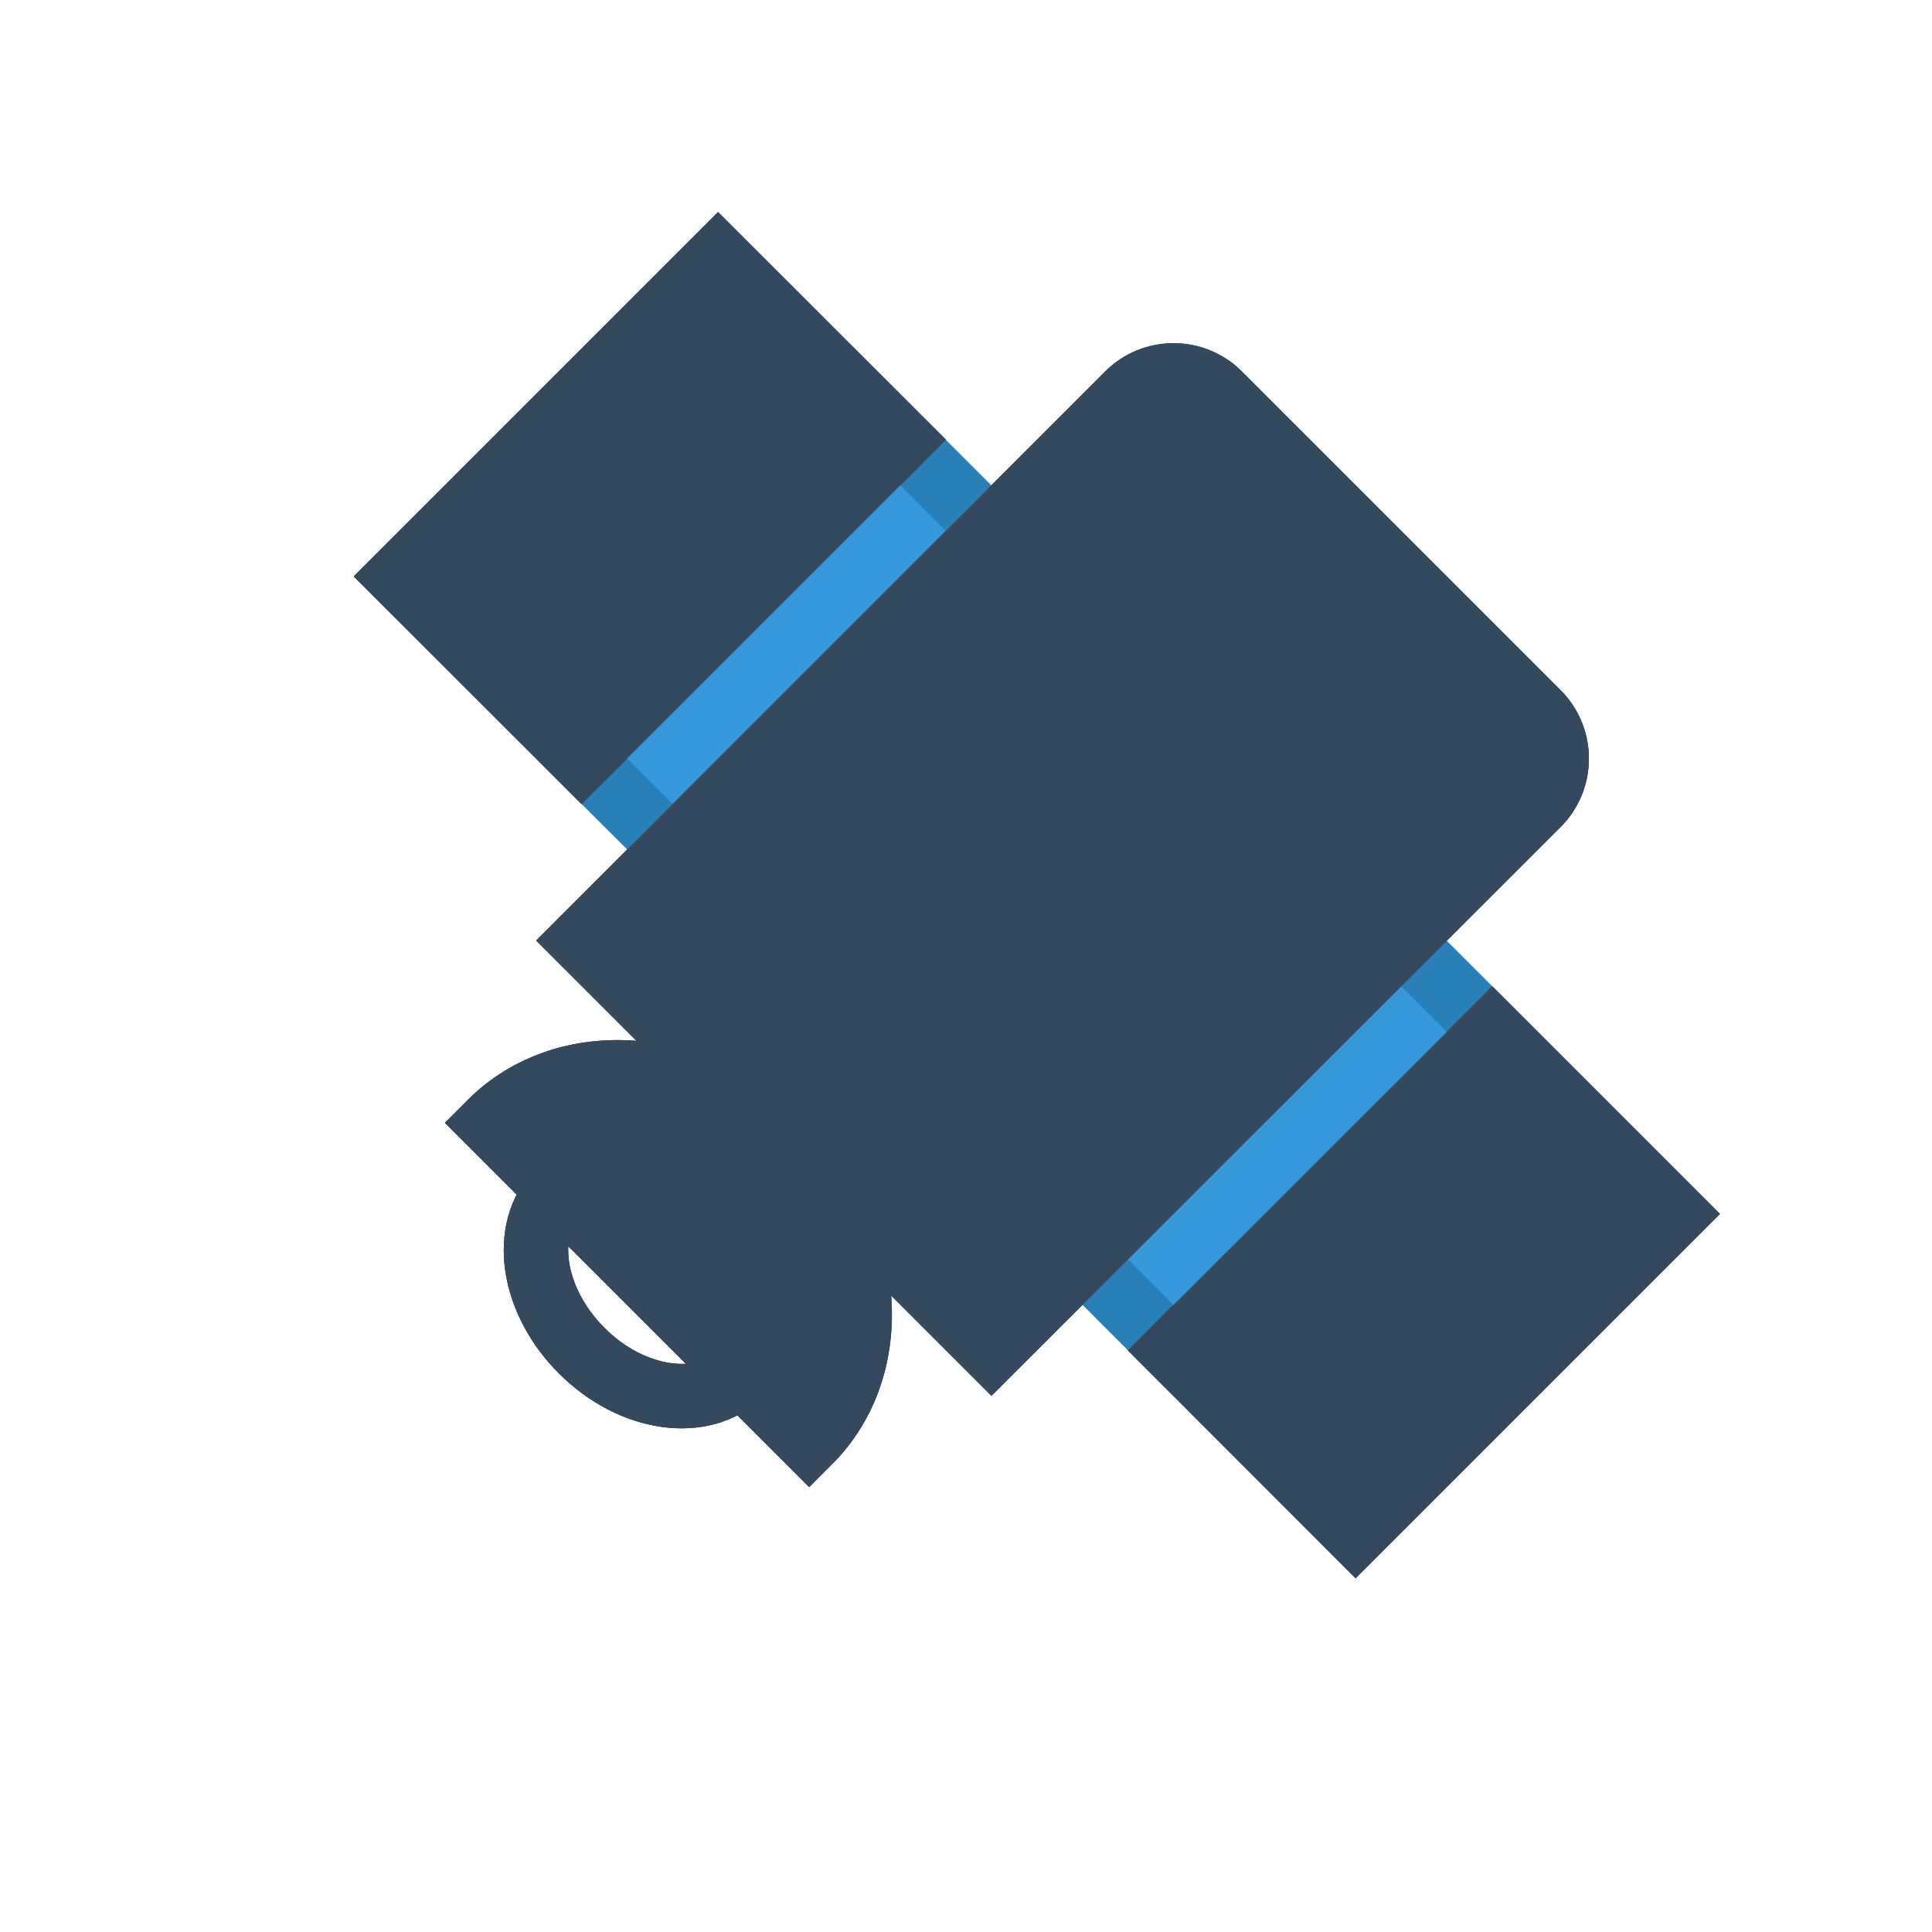
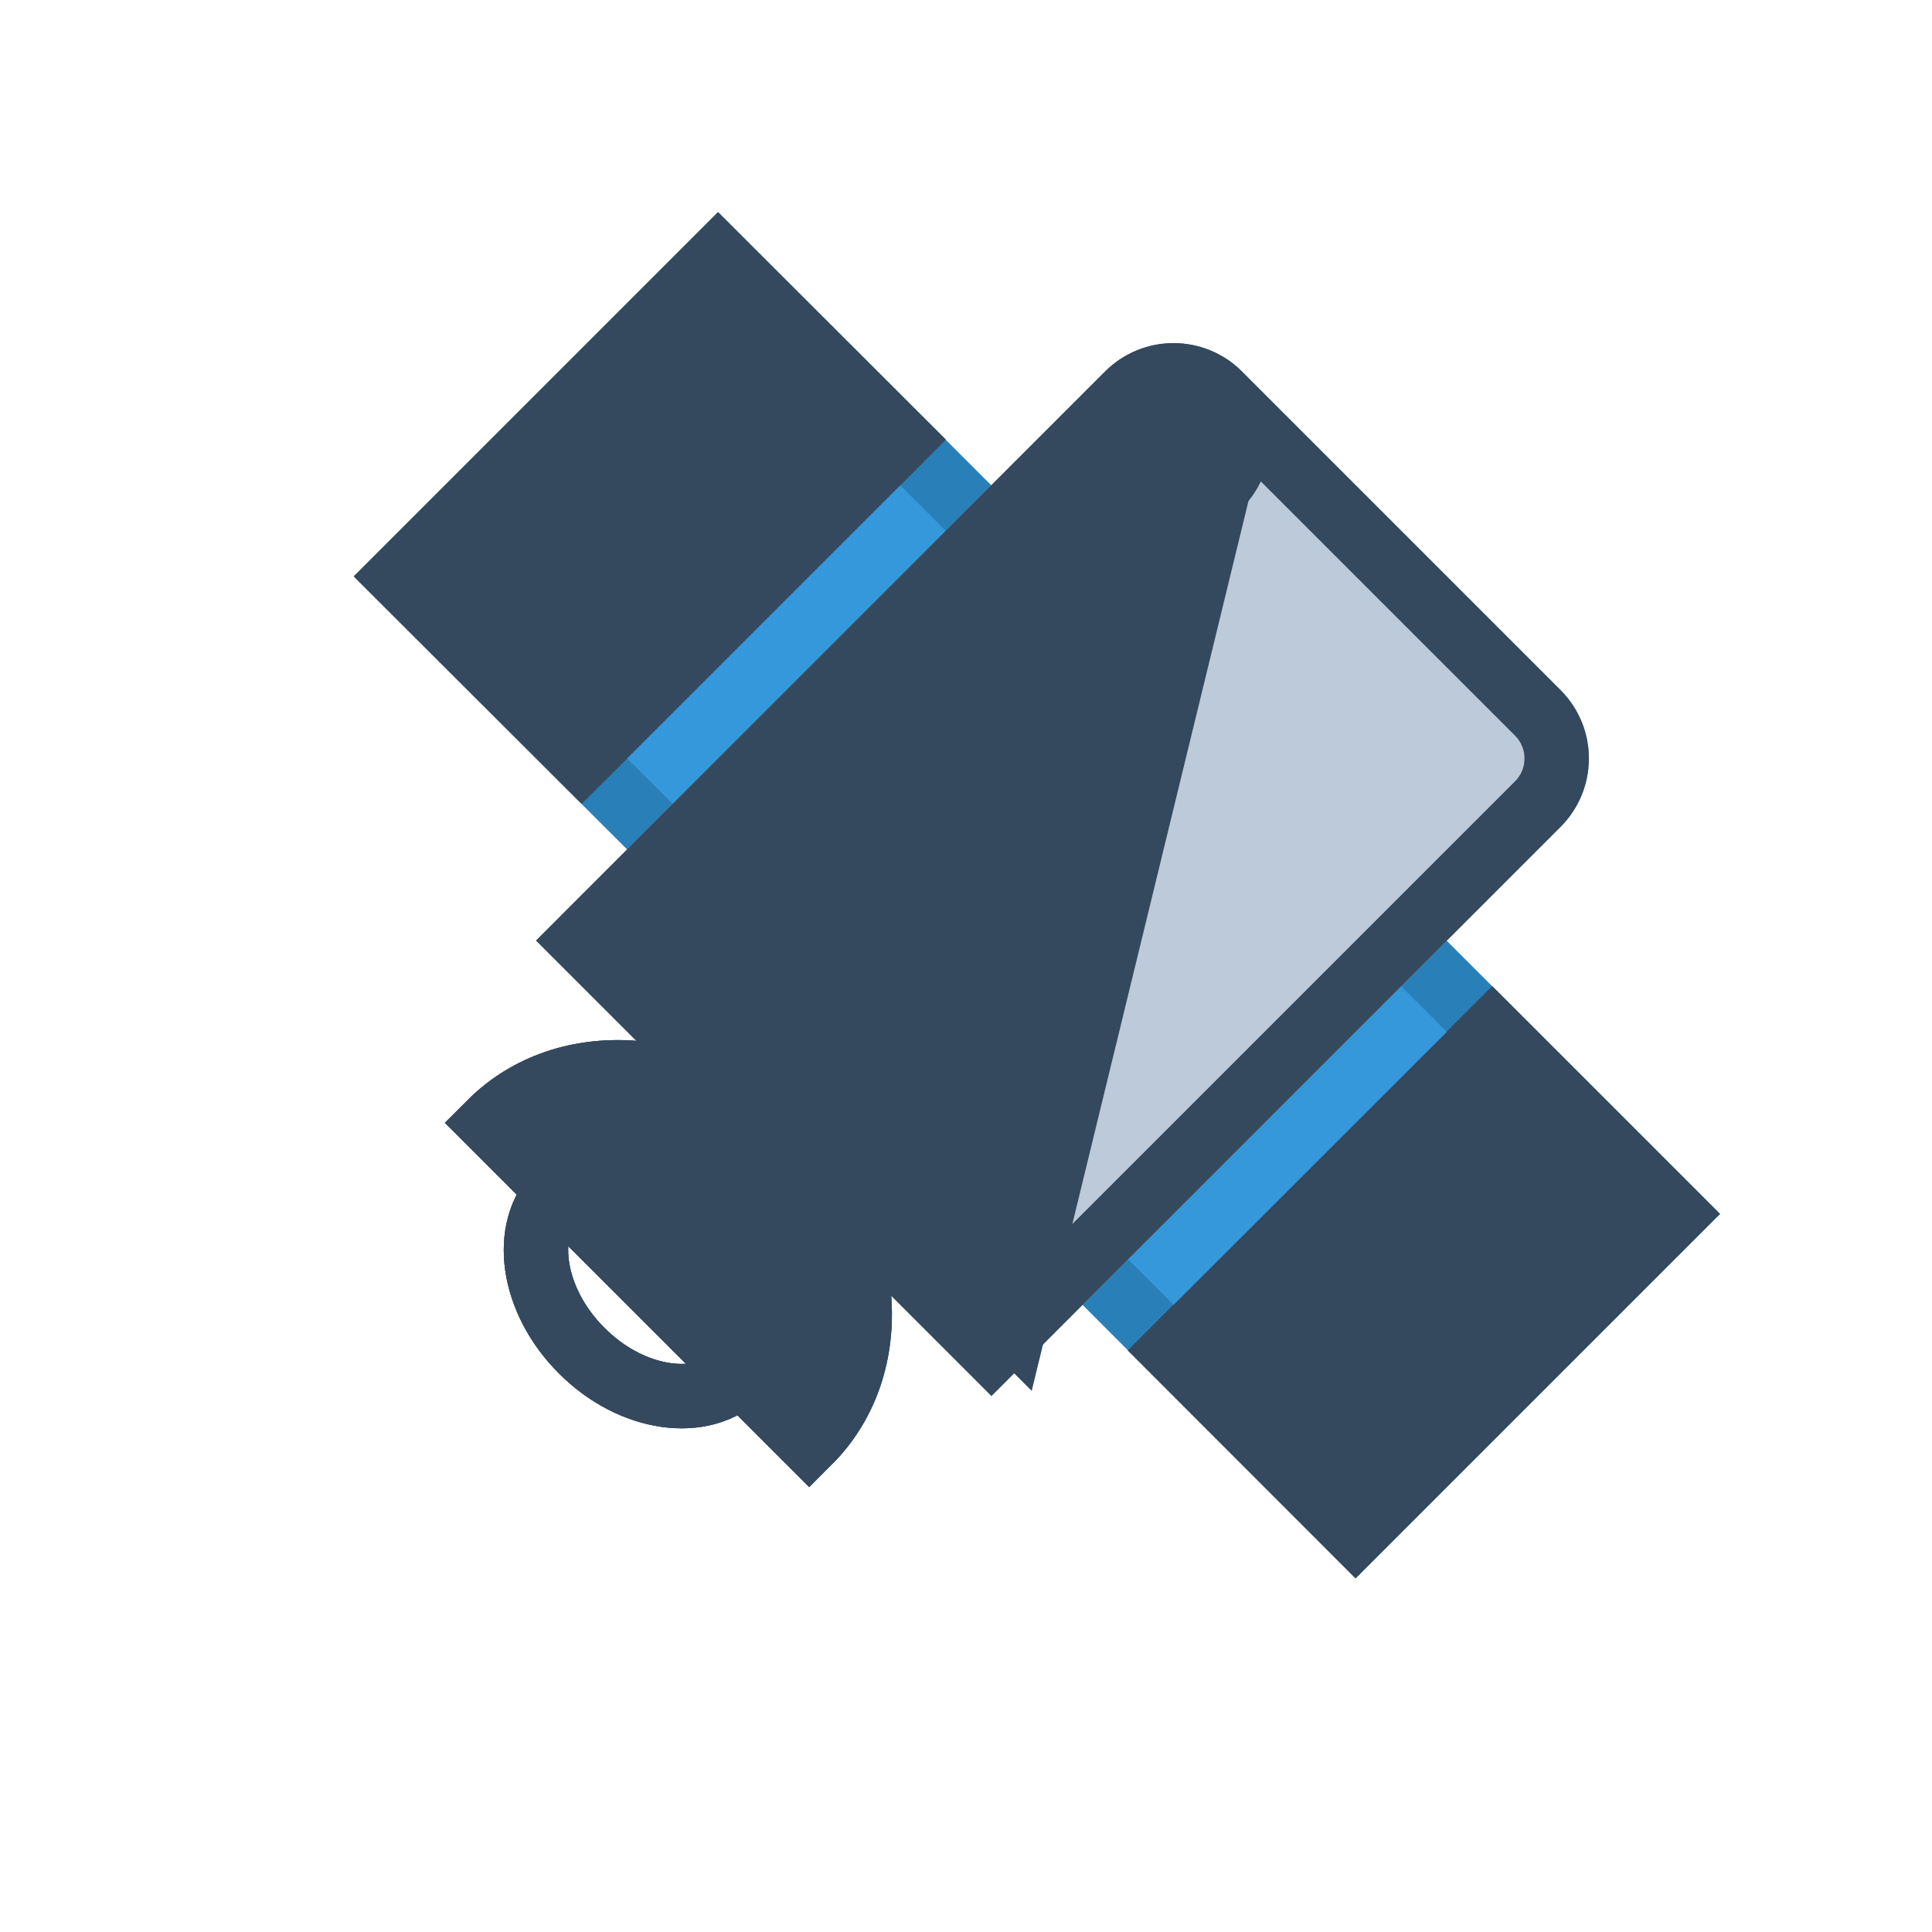
<svg xmlns="http://www.w3.org/2000/svg" version="1.1" viewBox="0 0 60 60" xml:space="preserve" data-animoptions="{'duration':'0.6', 'repeat':'2', 'repeatDelay':'0.2'}">
  <g class="lievo-main">
    <g class="lievo-common">
      <path class="lievo-altstroke" fill="none" stroke="#C5D3E2" stroke-width="2" stroke-linecap="round" stroke-miterlimit="10" d="M15,39c0,3.31,2.69,6,6,6" opacity="0" data-animdata="     {      'steps':[       {        'duration':'1',        'position':'0',        'vars':{         'path':'M11,39c0,5.52,4.48,10,10,10',         'opacity':'1'        }       },       {        'duration':'1',        'vars':{         'path':'M7,39c0,7.73,6.27,14,14,14'        }       },       {        'duration':'1',        'vars':{         'path':'M3,39c0,9.94,8.06,18,18,18',         'opacity':'0'        }       }      ]     }    " />
      <path class="lievo-altstroke" fill="none" stroke="#C5D3E2" stroke-width="2" stroke-linecap="round" stroke-miterlimit="10" d="M15,39c0,3.31,2.69,6,6,6" opacity="0" data-animdata="     {      'steps':[       {        'duration':'1',        'position':'1',        'vars':{         'path':'M11,39c0,5.52,4.48,10,10,10',         'opacity':'1'        }       },       {        'duration':'1',        'vars':{         'path':'M7,39c0,7.73,6.27,14,14,14'        }       },       {        'duration':'1',        'vars':{         'path':'M3,39c0,9.94,8.06,18,18,18',         'opacity':'0'        }       }      ]     }    " />
      <path class="lievo-altstroke" fill="none" stroke="#C5D3E2" stroke-width="2" stroke-linecap="round" stroke-miterlimit="10" d="M15,39c0,3.31,2.69,6,6,6" opacity="0" data-animdata="     {      'steps':[       {        'duration':'1',        'position':'2',        'vars':{         'path':'M11,39c0,5.52,4.48,10,10,10',         'opacity':'1'        }       },       {        'duration':'1',        'vars':{         'path':'M7,39c0,7.73,6.27,14,14,14'        }       },       {        'duration':'1',        'vars':{         'path':'M3,39c0,9.94,8.06,18,18,18',         'opacity':'0'        }       }      ]     }    " />
    </g>
    <g class="lievo-filledicon">
      <polyline fill="#3498DB" stroke="#2980B9" stroke-width="2" stroke-linecap="square" stroke-miterlimit="10" points="43.51,29.21 52,37.7 42.1,47.6 33.62,39.11" />
      <polyline fill="#3498DB" stroke="#2980B9" stroke-width="2" stroke-linecap="square" stroke-miterlimit="10" points="20.89,26.38 12.4,17.9 22.3,8 30.79,16.49" />
      <path fill="none" stroke="#6C7A89" stroke-width="2" stroke-linecap="square" stroke-miterlimit="10" d="M23.01,42.65c-1.17,1.17-3.39,0.86-4.95-0.71c-1.56-1.56-1.88-3.78-0.71-4.95" />
      <path fill="#ACBAC9" stroke="#8C9AA9" stroke-width="2" stroke-linecap="square" stroke-miterlimit="10" d="M25.13,44.77l-9.9-9.9c2.34-2.34,6.46-2.03,9.19,0.71C27.16,38.31,27.47,42.43,25.13,44.77z" />
      <path fill="#BCCAD9" stroke="#9CAAB9" stroke-width="2" stroke-linecap="square" stroke-miterlimit="10" d="M18.06,29.21l16.97-16.97c0.78-0.78,2.05-0.78,2.83,0l9.9,9.9c0.78,0.78,0.78,2.05,0,2.83L30.79,41.94L18.06,29.21z" />
    </g>
    <g class="lievo-lineicon">
      <polyline class="lievo-altstroke" fill="none" stroke="#34495E" stroke-width="2" stroke-linecap="square" stroke-miterlimit="10" points="46.34,32.04 52,37.7 42.1,47.6 36.44,41.94" />
-       <polyline class="lievo-altstroke" fill="none" stroke="#34495E" stroke-width="2" stroke-linecap="square" stroke-miterlimit="10" points="18.06,23.56 12.4,17.9 22.3,8 27.96,13.66" />
      <path fill="none" stroke="#34495E" stroke-width="2" stroke-linecap="square" stroke-miterlimit="10" d="M23.01,42.65c-1.17,1.17-3.39,0.86-4.95-0.71c-1.56-1.56-1.88-3.78-0.71-4.95" />
      <path fill="none" stroke="#34495E" stroke-width="2" stroke-linecap="square" stroke-miterlimit="10" d="M25.13,44.77l-9.9-9.9c2.34-2.34,6.46-2.03,9.19,0.71C27.16,38.31,27.47,42.43,25.13,44.77z" />
      <path fill="none" stroke="#34495E" stroke-width="2" stroke-linecap="square" stroke-miterlimit="10" d="M18.06,29.21l16.97-16.97c0.78-0.78,2.05-0.78,2.83,0l9.9,9.9c0.78,0.78,0.78,2.05,0,2.83L30.79,41.94L18.06,29.21z" />
    </g>
    <g class="lievo-solidicon">
      <polyline class="lievo-savelinecap" fill="#34495E" stroke="#34495E" stroke-width="2" stroke-miterlimit="10" points="45.64,31.34 52,37.7 42.1,47.6 35.74,41.23" />
      <polyline class="lievo-savelinecap" fill="#34495E" stroke="#34495E" stroke-width="2" stroke-miterlimit="10" points="18.77,24.26 12.4,17.9 22.3,8 28.67,14.36" />
      <path fill="none" stroke="#34495E" stroke-width="2" stroke-linecap="square" stroke-miterlimit="10" d="M23.01,42.65c-1.17,1.17-3.39,0.86-4.95-0.71c-1.56-1.56-1.88-3.78-0.71-4.95" />
      <path fill="#34495E" stroke="#34495E" stroke-width="2" stroke-linecap="square" stroke-miterlimit="10" d="M25.13,44.77l-9.9-9.9c2.34-2.34,6.46-2.03,9.19,0.71C27.16,38.31,27.47,42.43,25.13,44.77z" />
-       <path fill="#34495E" stroke="#34495E" stroke-width="2" stroke-linecap="square" stroke-miterlimit="10" d="M18.77,28.51l16.26-16.26c0.78-0.78,2.05-0.78,2.83,0l9.9,9.9c0.78,0.78,0.78,2.05,0,2.83L31.49,41.23L18.77,28.51z" />
+       <path fill="#34495E" stroke="#34495E" stroke-width="2" stroke-linecap="square" stroke-miterlimit="10" d="M18.77,28.51l16.26-16.26c0.78-0.78,2.05-0.78,2.83,0c0.78,0.78,0.78,2.05,0,2.83L31.49,41.23L18.77,28.51z" />
    </g>
  </g>
</svg>